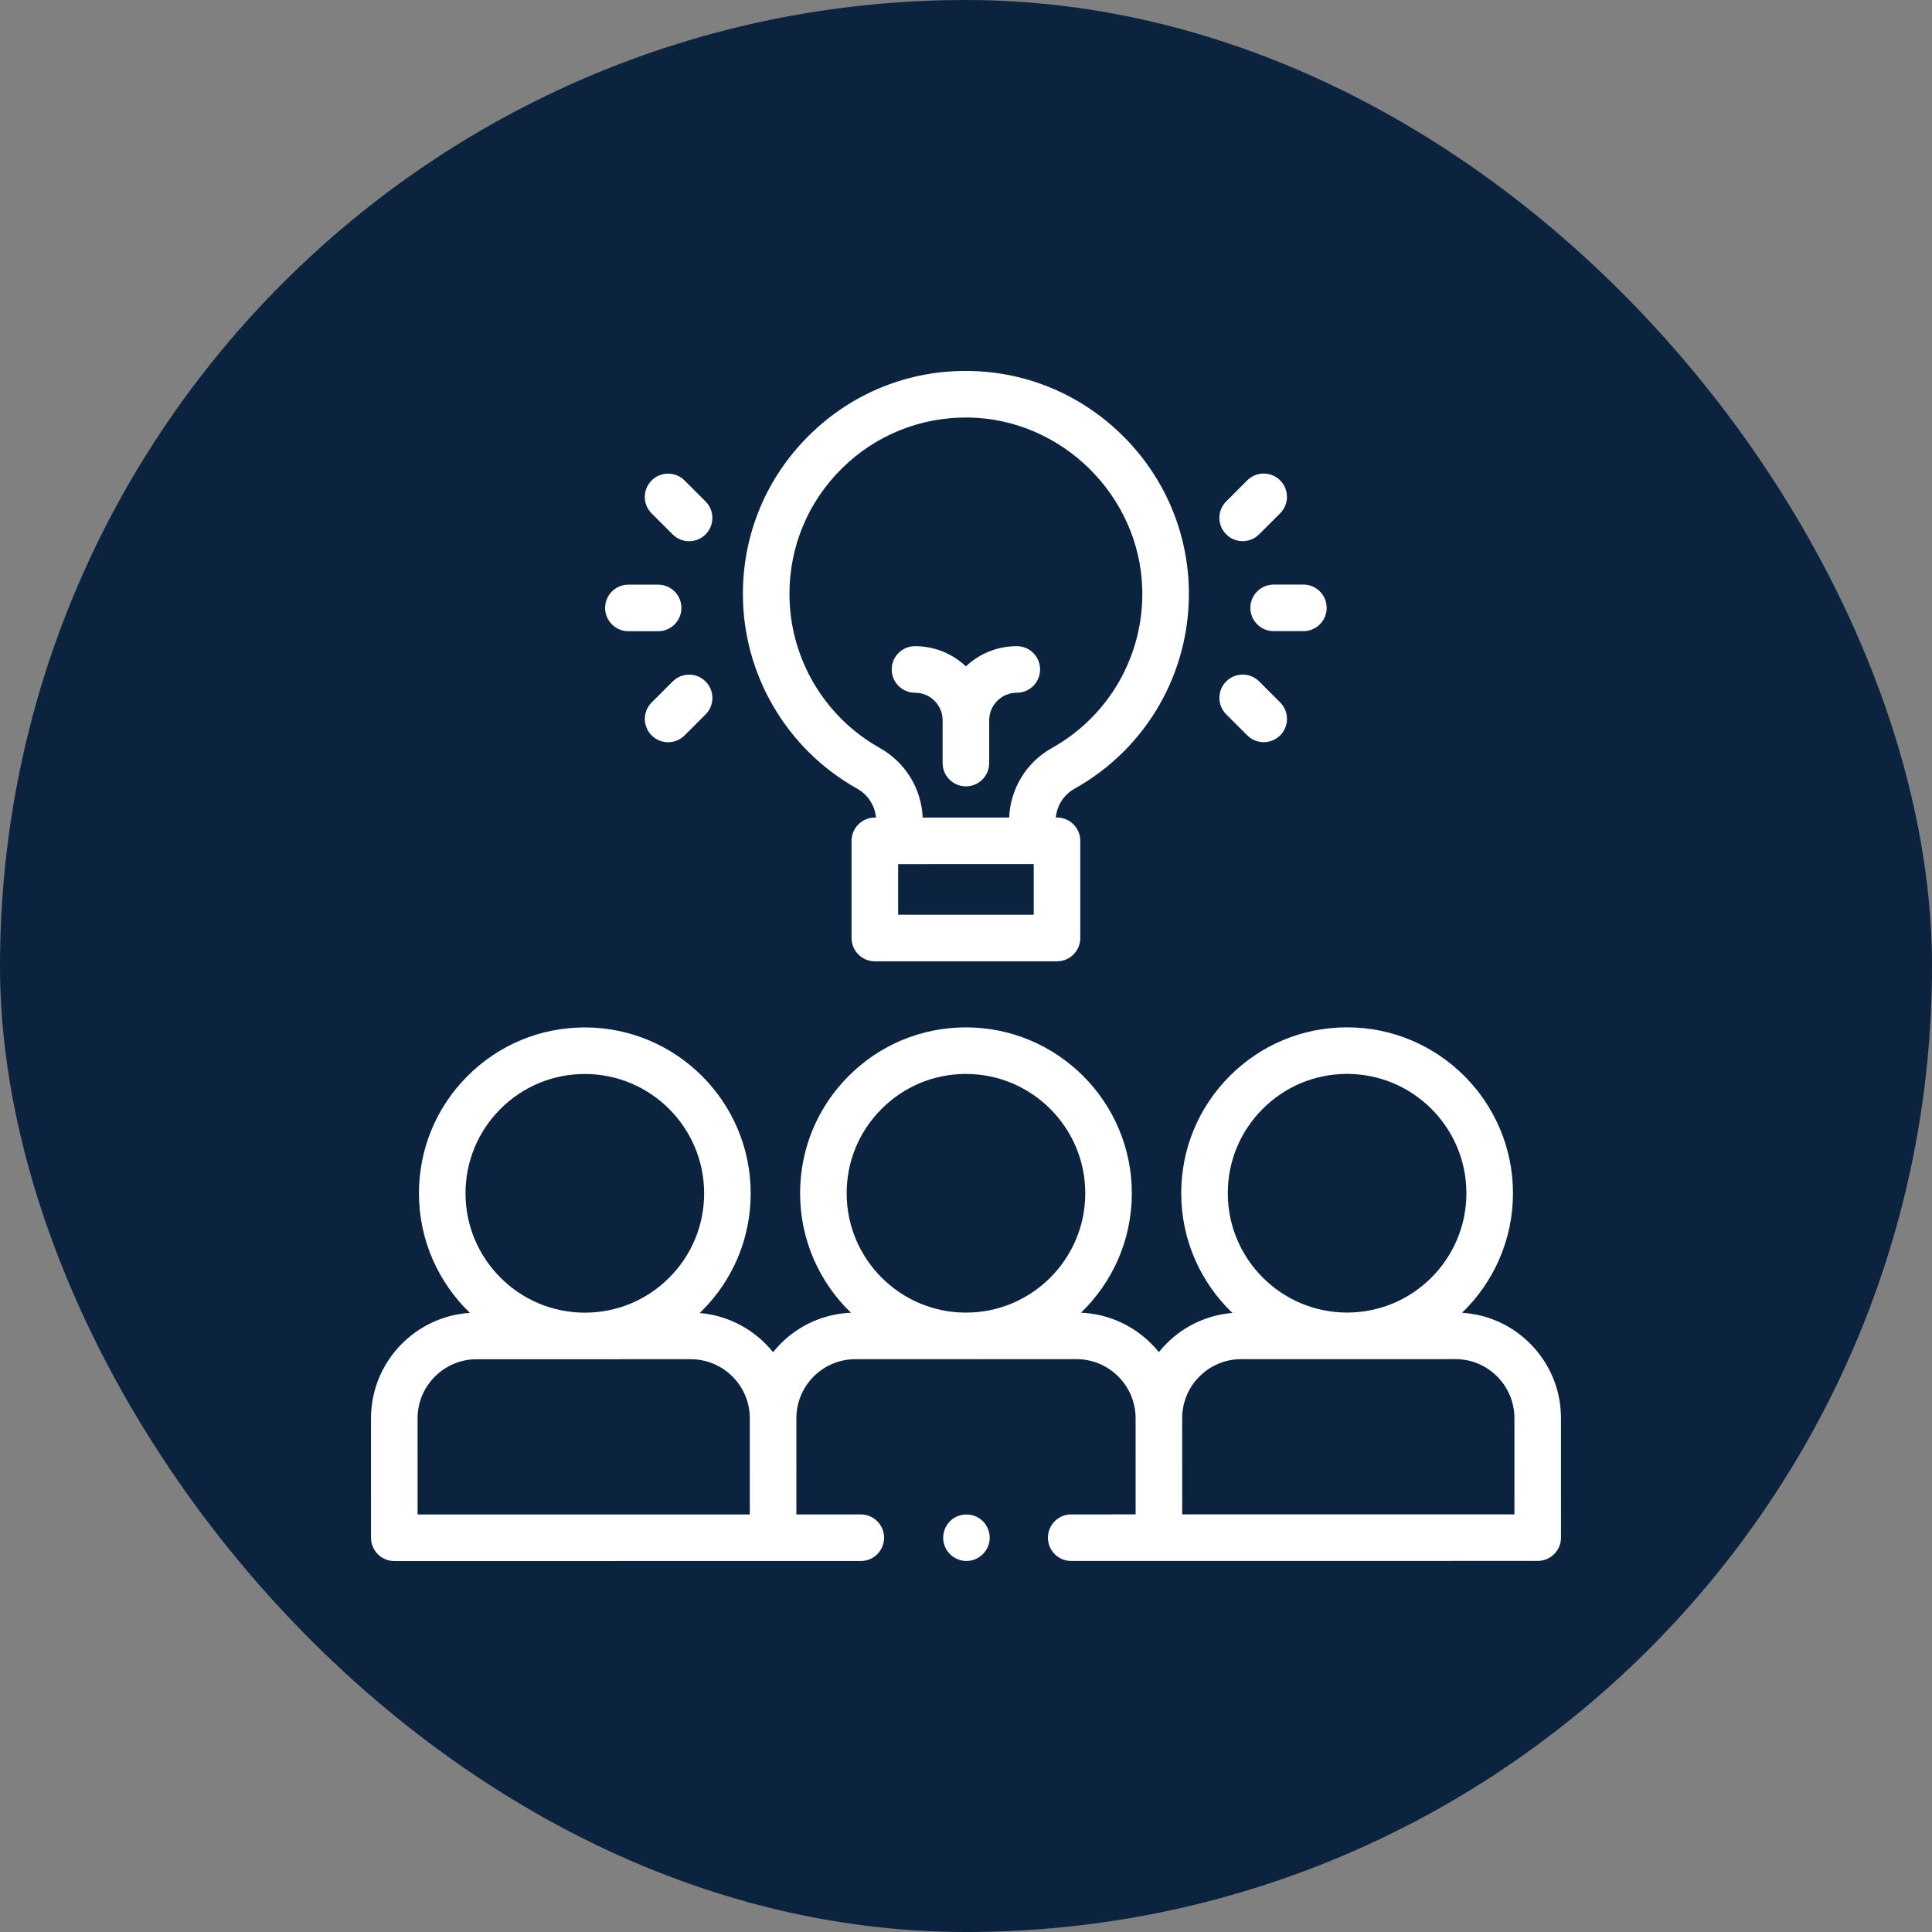
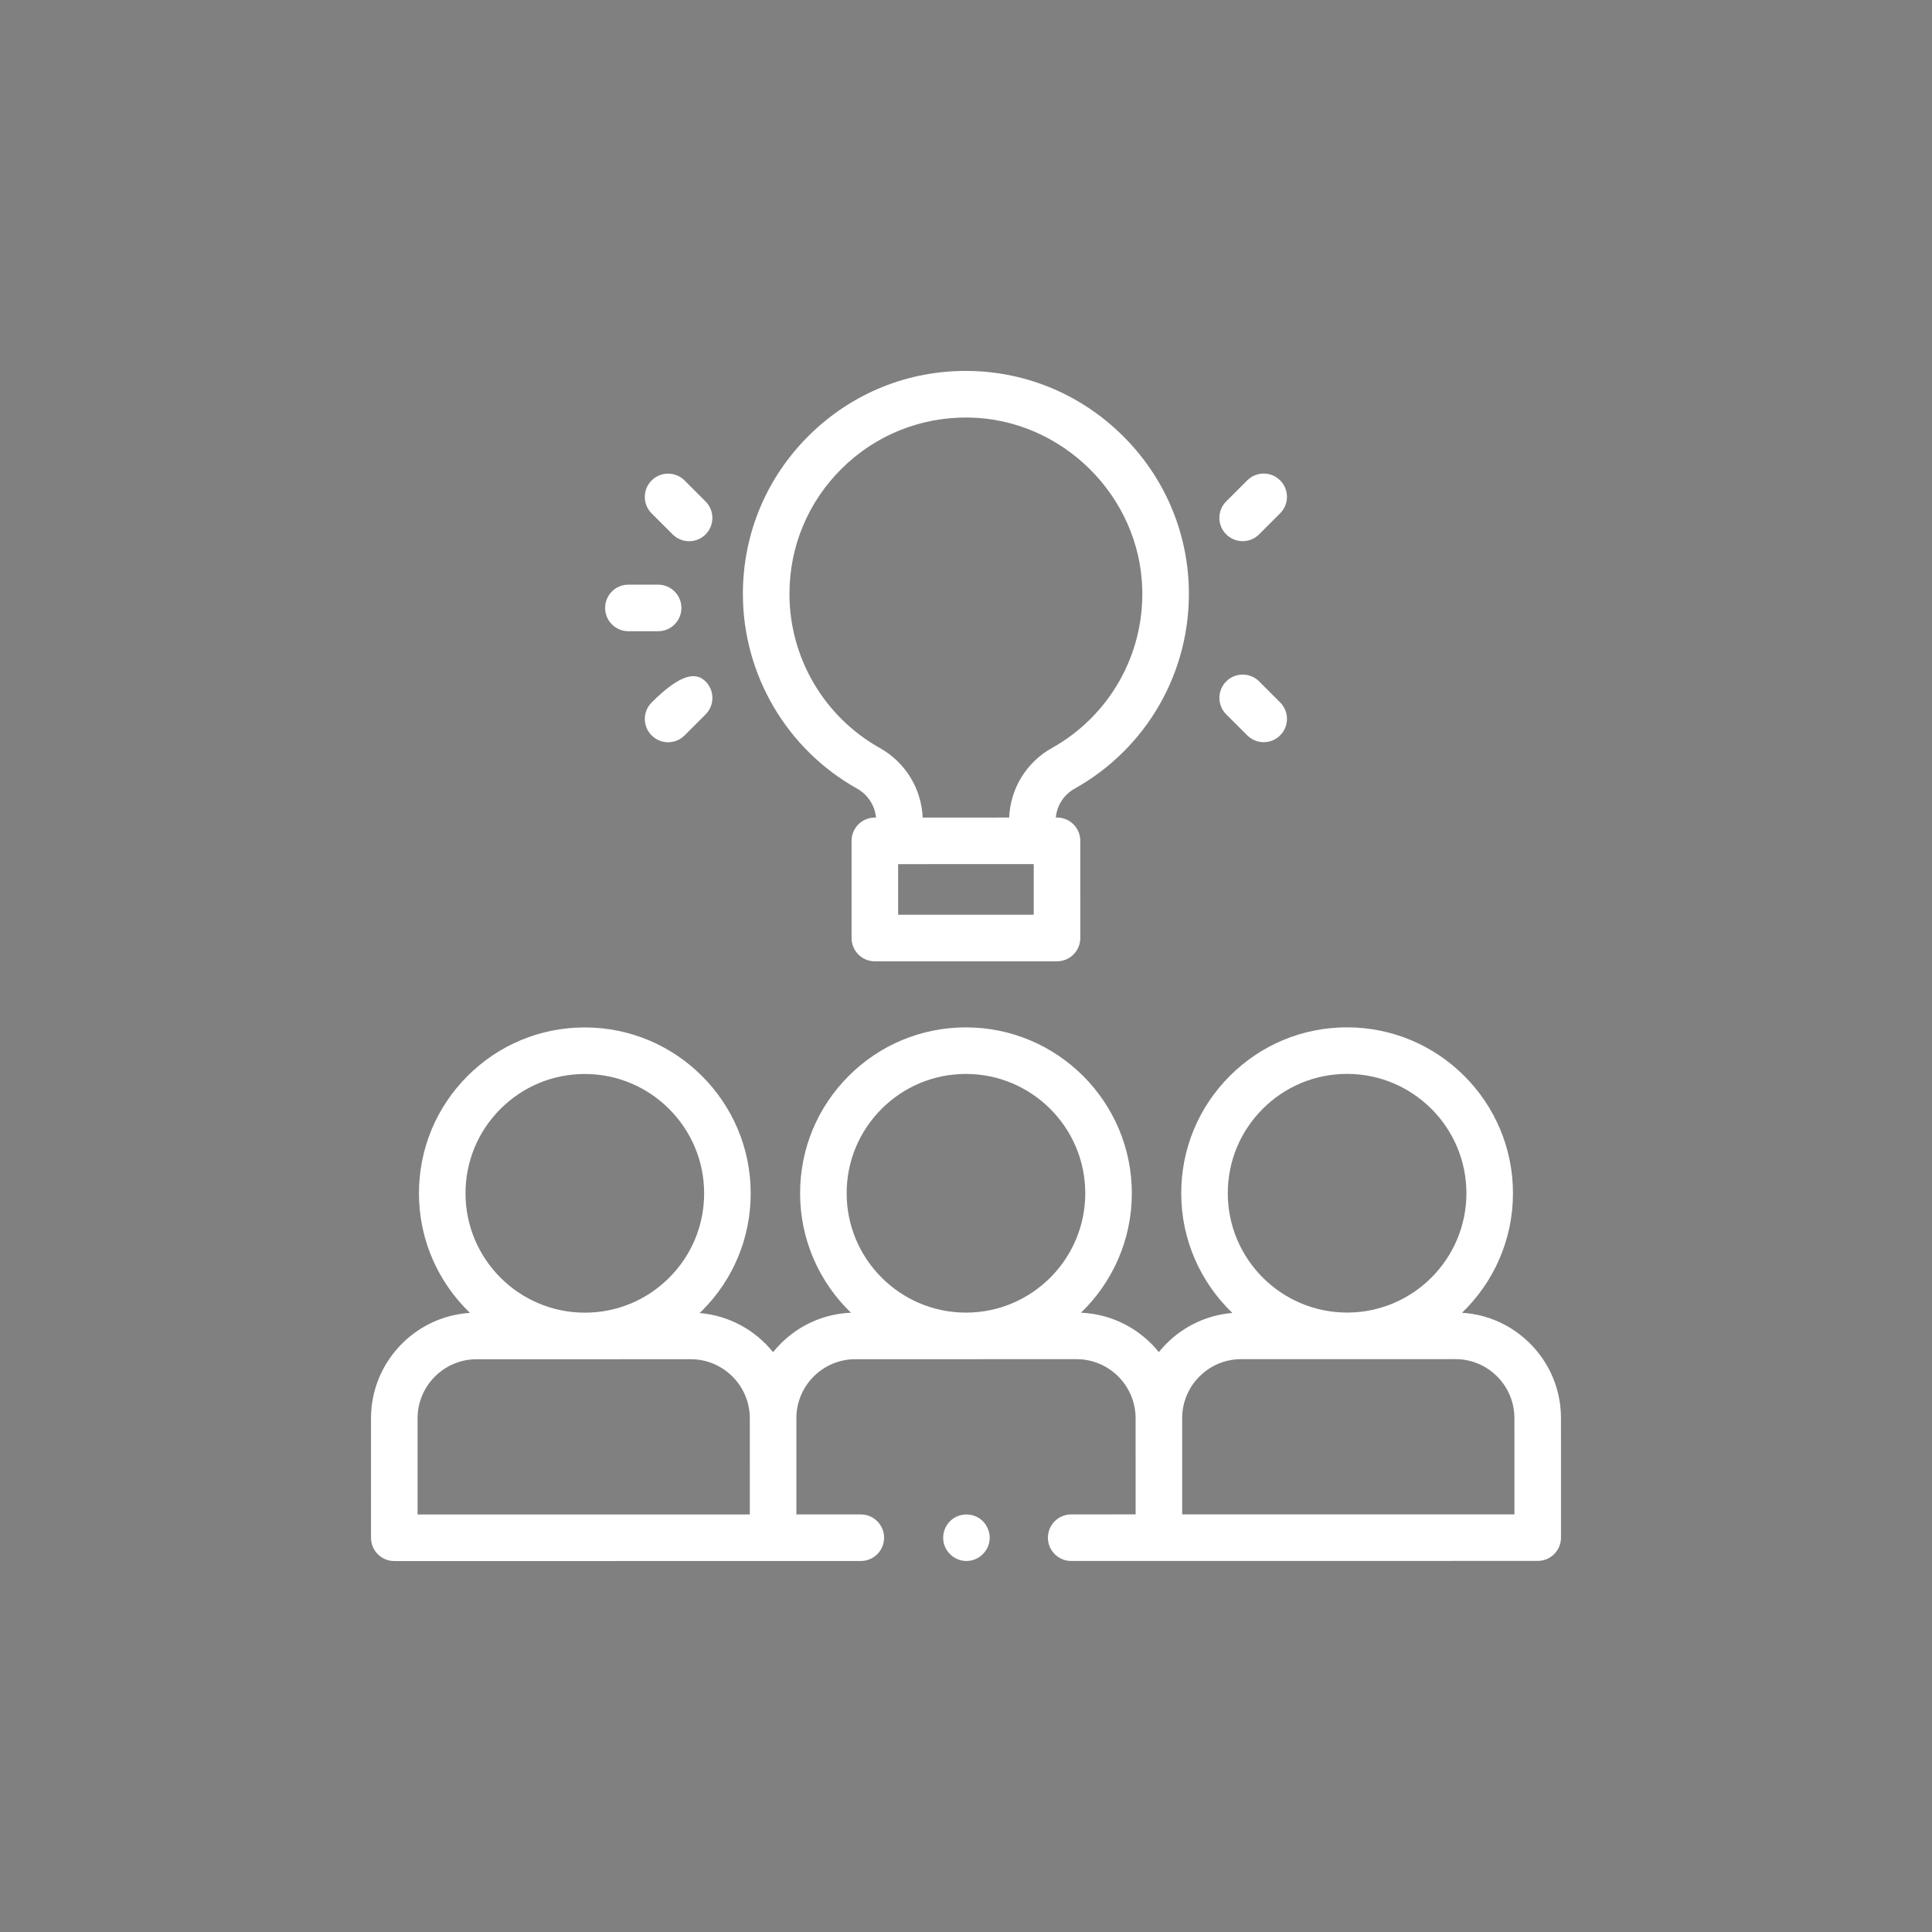
<svg xmlns="http://www.w3.org/2000/svg" width="250" height="250" viewBox="0 0 250 250" fill="none">
  <rect x="0" y="0" width="250" height="250" fill="#808080" stroke="none" />
-   <rect width="250" height="250" rx="125" fill="#0C2340" />
  <path d="M125.068 201.991C123.811 201.995 122.657 201.19 122.227 200.009C121.808 198.858 122.143 197.531 123.063 196.721C124.047 195.853 125.52 195.731 126.637 196.416C127.7 197.067 128.259 198.36 128.007 199.581C127.723 200.961 126.479 201.985 125.068 201.991V201.991Z" fill="white" />
  <path d="M197.985 173.849C195.608 171.471 192.509 170.078 189.184 169.872C193.247 165.963 195.779 160.472 195.778 154.402C195.777 142.565 186.147 132.936 174.312 132.937L174.237 132.937C168.532 132.957 163.171 135.189 159.135 139.227C155.082 143.282 152.85 148.673 152.851 154.407C152.851 160.488 155.393 165.986 159.47 169.896C156.251 170.161 153.26 171.543 150.95 173.854C150.596 174.209 150.263 174.579 149.954 174.963C147.559 171.988 143.946 170.033 139.879 169.863C143.934 165.955 146.46 160.471 146.459 154.408C146.458 142.571 136.828 132.942 124.993 132.943L124.918 132.943C119.213 132.963 113.852 135.195 109.816 139.233C105.763 143.288 103.531 148.679 103.532 154.413C103.532 160.476 106.059 165.96 110.114 169.867C106.681 170.009 103.473 171.414 101.029 173.86C100.675 174.215 100.342 174.585 100.033 174.969C97.752 172.136 94.367 170.228 90.538 169.905C90.645 169.803 90.751 169.699 90.856 169.594C94.909 165.539 97.141 160.148 97.14 154.414C97.139 142.576 87.509 132.948 75.674 132.949L75.599 132.949C69.894 132.969 64.533 135.201 60.497 139.238C56.444 143.293 54.212 148.685 54.213 154.419C54.213 160.49 56.747 165.98 60.811 169.887C53.675 170.337 48.007 176.286 48.008 183.534L48.009 198.988C48.01 200.652 49.358 202 51.022 202L111.389 201.993H111.399C113.058 201.987 114.401 200.64 114.401 198.98C114.401 197.316 113.052 195.967 111.388 195.968L103.052 195.969L103.051 183.527C103.05 181.484 103.846 179.564 105.289 178.119C106.727 176.681 108.636 175.886 110.669 175.879H110.696L124.951 175.877H124.998L125.042 175.877L139.3 175.875C143.516 175.875 146.947 179.305 146.947 183.522L146.949 195.963L138.613 195.964H138.602C136.943 195.97 135.6 197.317 135.6 198.977C135.601 200.641 136.949 201.99 138.613 201.989L198.98 201.982H198.99C200.649 201.976 201.992 200.629 201.992 198.969L201.99 183.515C201.99 179.864 200.567 176.431 197.985 173.849V173.849ZM60.238 154.418C60.237 150.293 61.843 146.415 64.758 143.498C67.661 140.594 71.517 138.989 75.621 138.974L75.674 138.974C84.187 138.973 91.114 145.899 91.115 154.414C91.115 158.539 89.51 162.417 86.594 165.334C83.691 168.239 79.836 169.844 75.732 169.858H75.702H75.655C67.152 169.846 60.239 162.925 60.238 154.418V154.418ZM54.033 183.534C54.033 179.325 57.448 175.9 61.652 175.885H61.678L75.653 175.884H75.679H75.703L89.379 175.882C93.595 175.882 97.025 179.312 97.026 183.529L97.027 195.97L54.034 195.975L54.033 183.534ZM109.557 154.412C109.556 150.287 111.162 146.409 114.078 143.492C116.98 140.588 120.836 138.983 124.94 138.968L124.993 138.968C133.506 138.967 140.433 145.893 140.434 154.408C140.435 162.906 133.539 169.823 125.05 169.852H125.041H124.952C116.46 169.829 109.558 162.912 109.557 154.412ZM158.876 154.406C158.875 150.282 160.481 146.403 163.396 143.486C166.299 140.582 170.155 138.977 174.259 138.962L174.312 138.962C182.825 138.961 189.752 145.888 189.753 154.402C189.754 162.9 182.858 169.817 174.369 169.846H174.336H174.296C165.793 169.836 158.877 162.914 158.876 154.406V154.406ZM195.967 195.958L152.974 195.963L152.972 183.522C152.972 181.479 153.767 179.558 155.211 178.114C156.649 176.675 158.558 175.88 160.591 175.874H160.617L174.296 175.872H174.317H174.337L188.319 175.87C190.361 175.87 192.281 176.665 193.725 178.109C195.169 179.553 195.965 181.474 195.965 183.517L195.967 195.958Z" fill="white" />
  <path d="M110.907 102.047C112.302 102.829 113.213 104.237 113.356 105.792H113.204H113.194C112.398 105.794 111.636 106.112 111.074 106.674C110.509 107.24 110.191 108.006 110.192 108.805L110.193 121.382C110.193 123.046 111.542 124.394 113.206 124.394L136.778 124.391H136.788C137.584 124.389 138.346 124.071 138.908 123.509C139.473 122.944 139.791 122.177 139.79 121.379L139.789 108.801C139.788 107.137 138.44 105.789 136.776 105.789H136.624C136.764 104.233 137.663 102.831 139.041 102.061C148.422 96.821 154.09 86.893 153.834 76.152C153.656 68.687 150.613 61.66 145.265 56.368C139.917 51.076 132.86 48.105 125.393 48.002C117.611 47.882 110.264 50.846 104.722 56.311C99.181 61.777 96.129 69.075 96.13 76.858C96.131 87.293 101.793 96.945 110.907 102.047V102.047ZM133.765 118.367L116.218 118.369L116.217 111.817H116.364C116.372 111.817 116.38 111.817 116.389 111.817L133.592 111.815H133.603C133.608 111.815 133.613 111.814 133.618 111.814H133.764L133.765 118.367ZM108.953 60.601C113.337 56.276 119.154 53.953 125.309 54.026C137.428 54.194 147.522 64.183 147.81 76.295C148.013 84.796 143.527 92.654 136.102 96.802C132.82 98.635 130.736 102.05 130.587 105.79L119.392 105.791C119.242 102.057 117.147 98.637 113.85 96.791C106.637 92.752 102.156 85.115 102.155 76.858C102.154 70.7 104.568 64.926 108.953 60.601V60.601Z" fill="white" />
-   <path d="M118.4 89.64C119.355 89.64 120.253 90.012 120.928 90.687C121.603 91.362 121.976 92.26 121.976 93.215L121.976 98.741C121.977 100.405 123.325 101.754 124.989 101.753H125C126.659 101.748 128.002 100.401 128.001 98.74L128.001 93.214V93.214C128.001 92.259 128.372 91.361 129.048 90.686C129.72 90.014 130.612 89.642 131.563 89.639H131.586C133.245 89.633 134.588 88.286 134.587 86.626C134.587 84.962 133.238 83.614 131.575 83.614H131.541C129.083 83.622 126.768 84.549 124.987 86.231C123.199 84.542 120.87 83.615 118.399 83.615H118.389C116.73 83.621 115.387 84.968 115.387 86.628C115.387 88.292 116.736 89.641 118.4 89.64V89.64Z" fill="white" />
-   <path d="M168.669 81.67C168.665 81.67 168.662 81.67 168.659 81.67L164.812 81.67C163.148 81.671 161.799 80.322 161.799 78.658C161.798 76.998 163.141 75.651 164.8 75.645H164.81L168.657 75.644C170.321 75.644 171.67 76.993 171.671 78.656C171.671 80.317 170.328 81.663 168.669 81.67Z" fill="white" />
  <path d="M160.81 70.025C160.036 70.028 159.261 69.734 158.67 69.143C157.493 67.967 157.493 66.06 158.669 64.883L161.389 62.162C162.565 60.985 164.472 60.985 165.649 62.161C166.826 63.338 166.826 65.245 165.65 66.422L162.93 69.142C162.344 69.728 161.578 70.022 160.81 70.025V70.025Z" fill="white" />
  <path d="M163.534 96.036C162.759 96.039 161.984 95.745 161.393 95.154L158.672 92.434C157.496 91.258 157.496 89.351 158.672 88.174C159.848 86.997 161.755 86.997 162.932 88.174L165.653 90.893C166.829 92.069 166.83 93.977 165.653 95.153C165.068 95.739 164.301 96.034 163.534 96.036Z" fill="white" />
  <path d="M85.172 81.68C85.169 81.68 85.165 81.68 85.162 81.68L81.315 81.68C79.651 81.681 78.302 80.332 78.302 78.668C78.301 77.008 79.644 75.661 81.303 75.655H81.313L85.161 75.655C86.825 75.654 88.174 77.003 88.174 78.667C88.174 80.327 86.831 81.674 85.172 81.68V81.68Z" fill="white" />
-   <path d="M86.463 96.046C85.689 96.048 84.914 95.754 84.323 95.163C83.146 93.987 83.146 92.08 84.322 90.903L87.042 88.183C88.218 87.006 90.126 87.005 91.303 88.182C92.479 89.358 92.48 91.266 91.303 92.442L88.583 95.163C87.998 95.749 87.231 96.043 86.463 96.046V96.046Z" fill="white" />
+   <path d="M86.463 96.046C85.689 96.048 84.914 95.754 84.323 95.163C83.146 93.987 83.146 92.08 84.322 90.903C88.218 87.006 90.126 87.005 91.303 88.182C92.479 89.358 92.48 91.266 91.303 92.442L88.583 95.163C87.998 95.749 87.231 96.043 86.463 96.046V96.046Z" fill="white" />
  <path d="M89.18 70.034C88.406 70.037 87.631 69.743 87.04 69.152L84.319 66.432C83.142 65.256 83.142 63.349 84.319 62.172C85.494 60.995 87.402 60.995 88.579 62.171L91.299 64.891C92.476 66.067 92.477 67.974 91.3 69.151C90.715 69.737 89.948 70.031 89.18 70.034V70.034Z" fill="white" />
</svg>